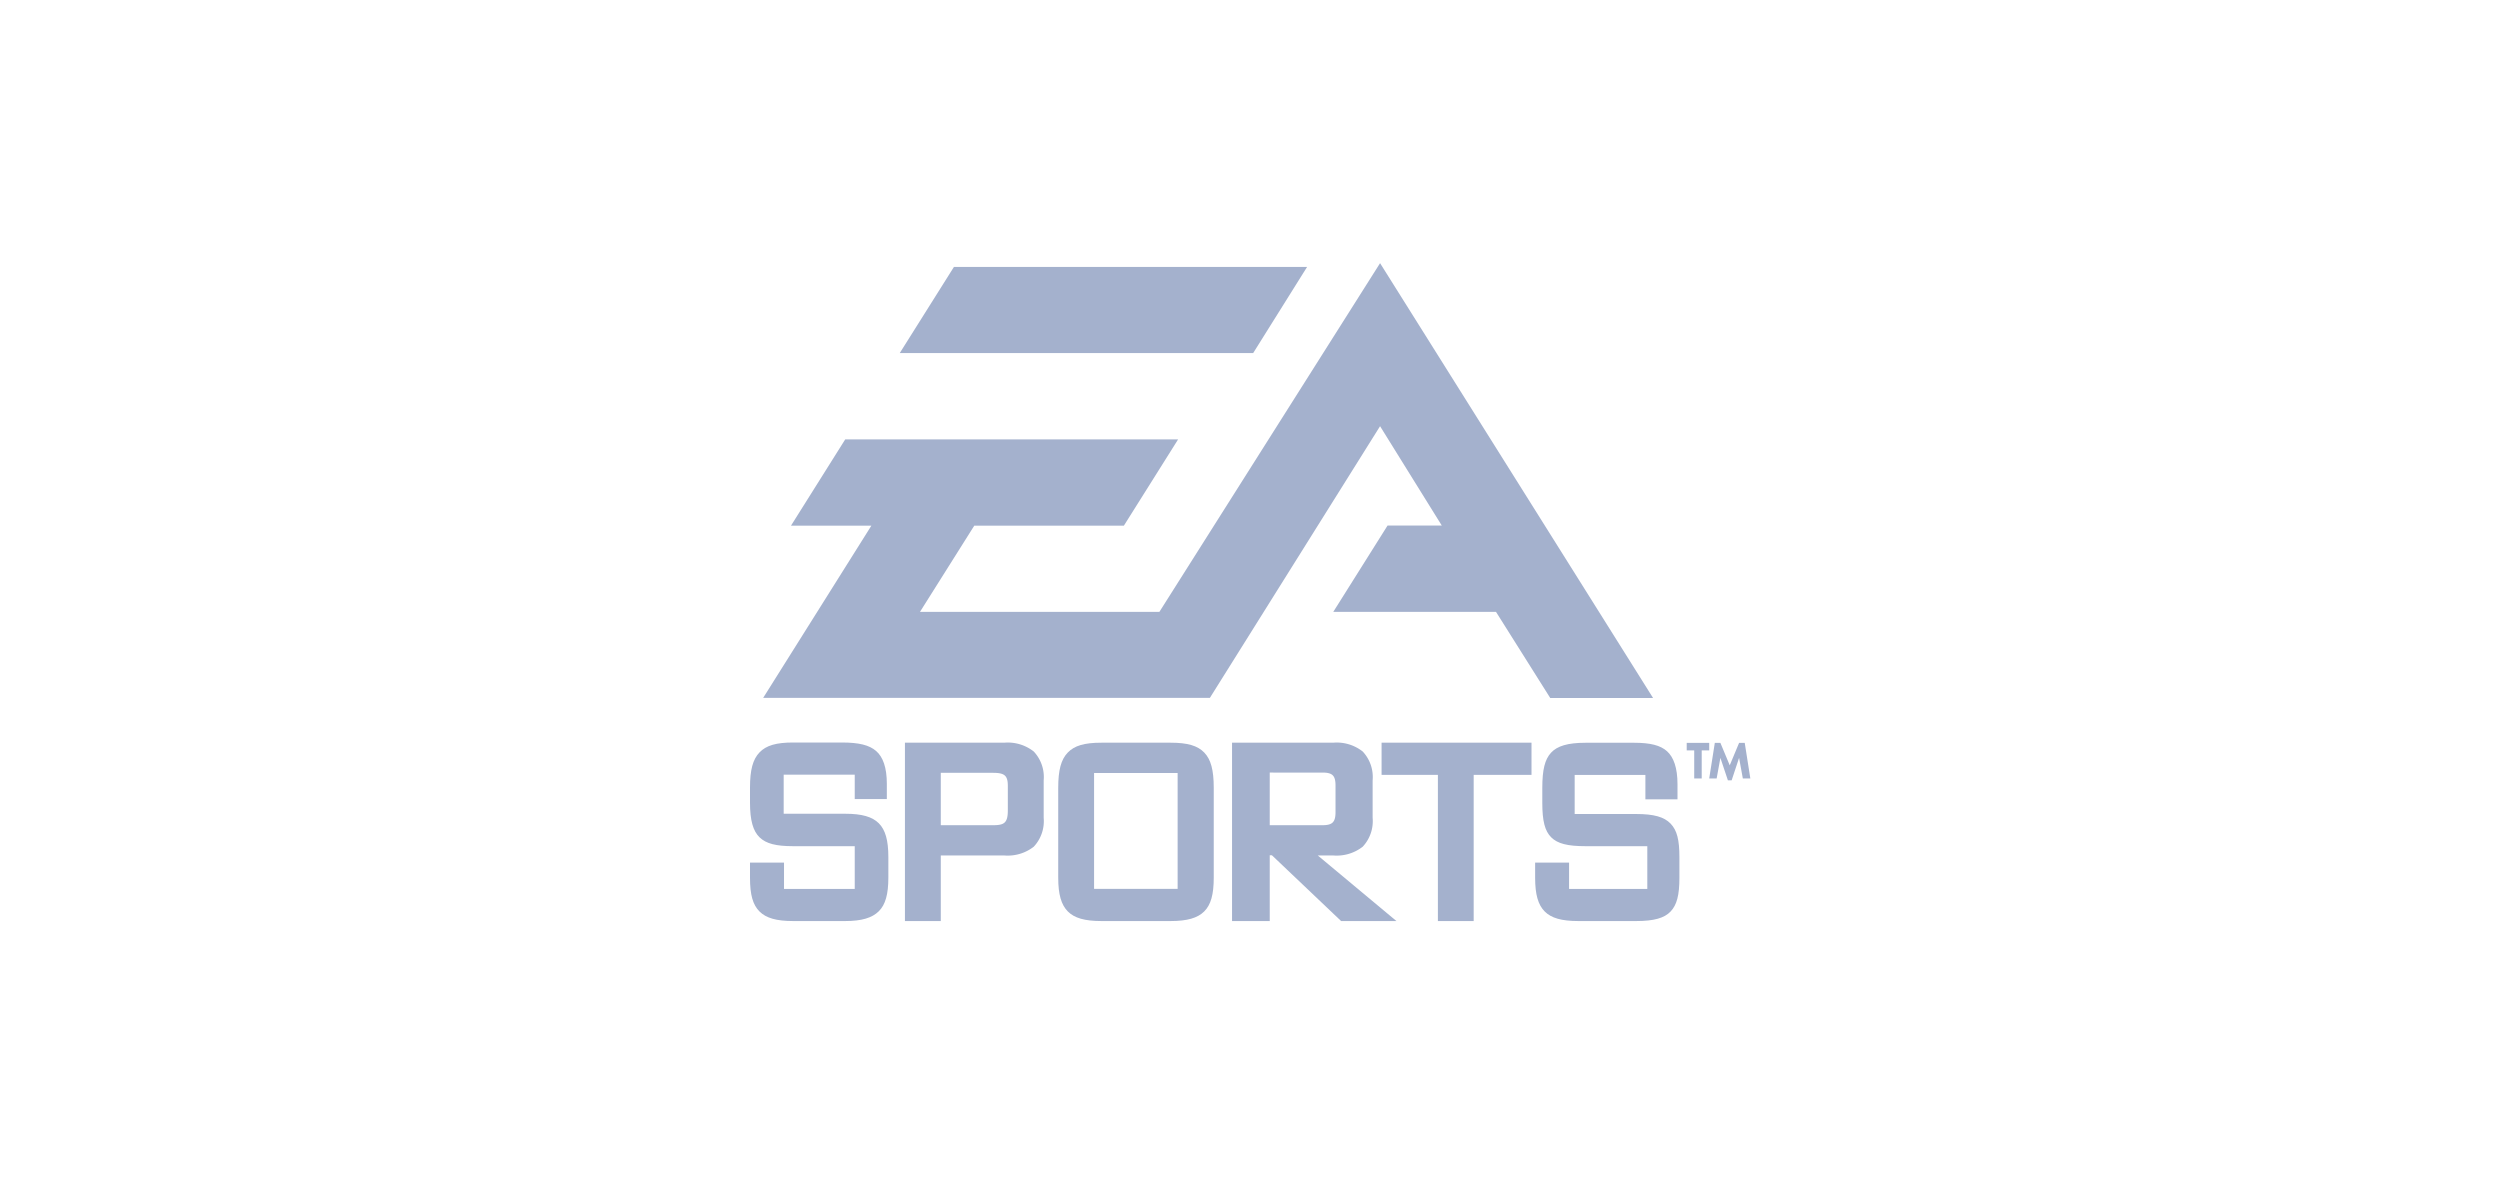
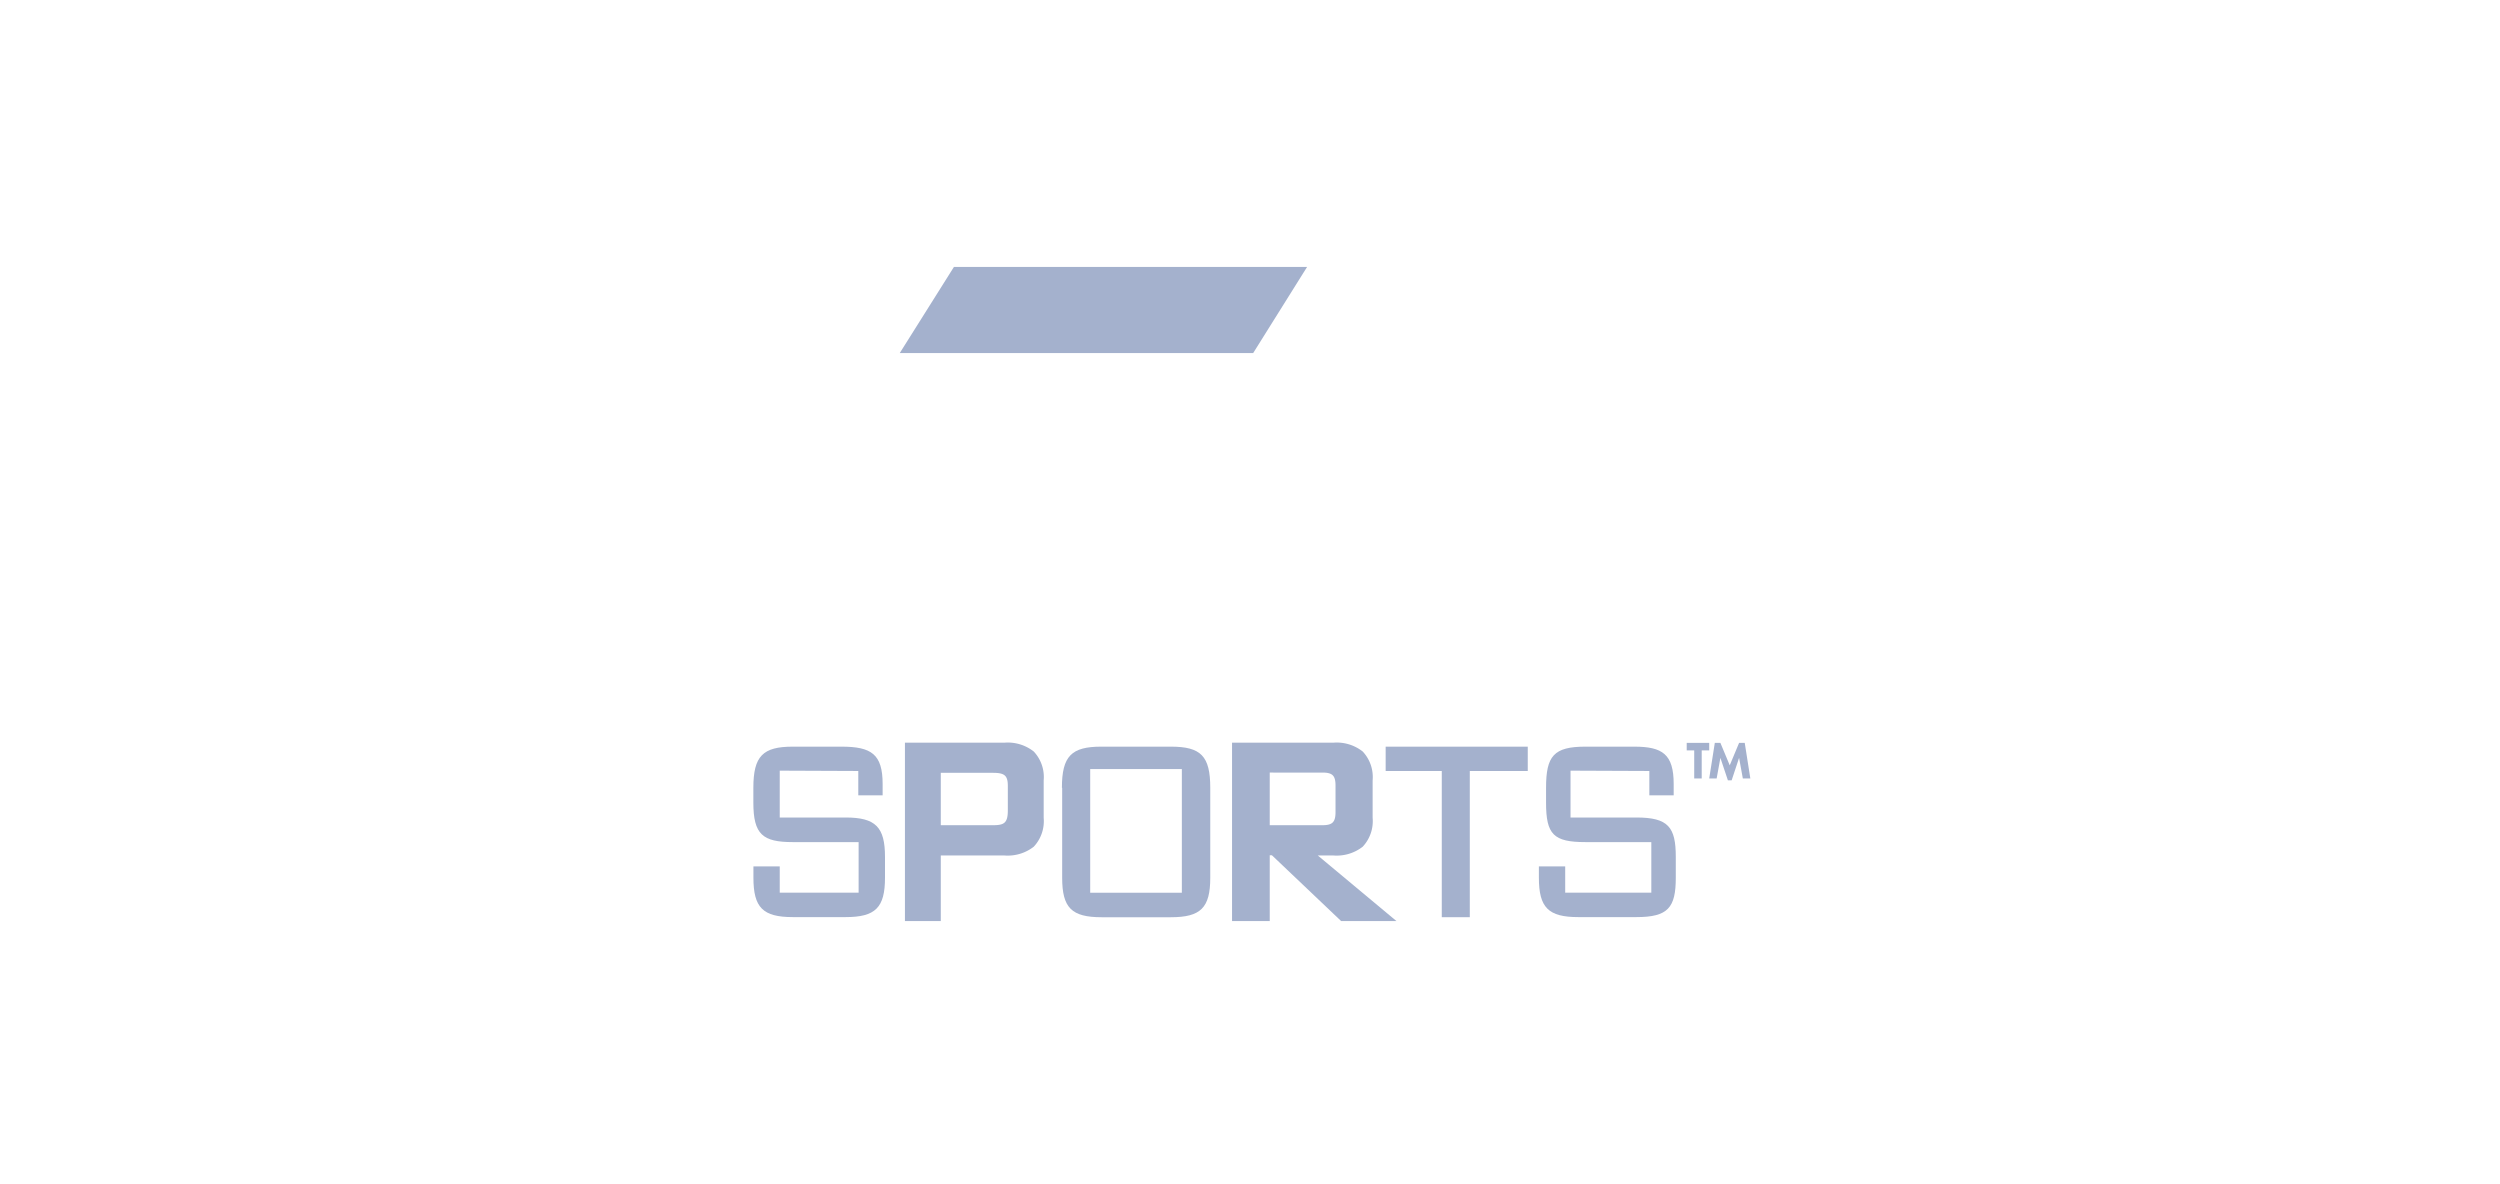
<svg xmlns="http://www.w3.org/2000/svg" id="Layer_1" data-name="Layer 1" viewBox="0 0 380 180">
  <defs>
    <style>.cls-1,.cls-2{fill:#a4b1cd;}.cls-1{fill-rule:evenodd;}</style>
  </defs>
-   <path class="cls-1" d="M209.77,40,176.23,93H139.84l8.25-13.1h22.74l8.24-13.11h-50.6l-8.24,13.11h12.22L116,106.08H183.9l25.87-41.3,9.38,15.1h-8.24L202.66,93h24.73l8.25,13.1h15.63L209.77,40Z" />
  <path class="cls-1" d="M198.68,40.57H145l-8.24,13.1h53.72Z" />
  <path class="cls-1" d="M130.46,117.19v3.7h3.7v-1.71c0-4.55-1.71-5.69-6.26-5.69h-7.39c-4.55,0-6,1.42-6,6.26V122c0,4.84,1.42,6,6,6h10v7.69H118.52v-4h-4v1.71c0,4.55,1.42,6,6,6h8c4.55,0,6-1.43,6-6v-3.14c0-4.55-1.42-6-6-6h-10v-7.12Zm92.95,0h8.81v-3.7h-21.6v3.7h8.53v22.22h4.26Zm27.29,0v3.7h3.7v-1.71c0-4.55-1.71-5.69-6-5.69H241c-4.84,0-6,1.42-6,6.26V122c0,4.84,1.13,6,6,6H251v7.69H237.91v-4h-4v1.71c0,4.55,1.42,6,6,6h8.81c4.83,0,6-1.43,6-6v-3.14c0-4.55-1.14-6-6-6h-10v-7.12Z" />
-   <path class="cls-2" d="M224,140h-5.44V117.78H210v-4.89h22.79v4.89H224Zm-4.26-1.19h3.08V116.6h8.81v-2.52H211.21v2.52h8.53Zm29,1.19H239.9c-2.53,0-4.11-.45-5.11-1.46s-1.45-2.58-1.45-5.11v-2.31h5.16v4h11.89v-6.5H241c-2.75,0-4.26-.39-5.22-1.35s-1.35-2.47-1.35-5.23v-2.28c0-2.78.39-4.33,1.33-5.35s2.54-1.51,5.24-1.51h7.39c2.47,0,4,.39,5,1.29s1.59,2.52,1.59,5v2.31h-4.88v-3.71H239.35v5.94h9.36c2.68,0,4.24.44,5.22,1.46s1.34,2.47,1.34,5.11v3.14c0,2.63-.39,4.11-1.34,5.11S251.39,140,248.71,140Zm-14.19-7.69v1.12c0,4.23,1.16,5.38,5.38,5.38h8.81c4.37,0,5.38-1,5.38-5.38v-3.14c0-4.38-1-5.39-5.38-5.39H238.17v-8.3H250.7v.59h.59v3.11h2.51v-1.12c0-2.11-.36-3.38-1.18-4.11s-2.06-1-4.19-1H241c-2.33,0-3.64.34-4.37,1.13s-1,2.13-1,4.54V122c0,2.41.29,3.68,1,4.39s2,1,4.38,1h10.54v8.88H237.32v-4Zm-106,7.69h-8c-2.53,0-4.1-.45-5.11-1.46S114,136,114,133.43v-2.31h5.17v4h10.75v-6.5h-9.36c-2.63,0-4.11-.39-5.1-1.34S114,124.71,114,122v-2.28c0-2.7.43-4.3,1.45-5.36s2.54-1.5,5.11-1.5h7.39c2.62,0,4.18.39,5.22,1.29s1.63,2.51,1.63,5v2.31h-4.88v-3.71H119.12v5.94h9.35c2.53,0,4.11.45,5.11,1.45s1.45,2.59,1.45,5.12v3.14c0,2.53-.44,4.11-1.45,5.11S131,140,128.47,140Zm-13.33-7.69v1.12c0,4.23,1.15,5.38,5.37,5.38h8c4.22,0,5.38-1.15,5.38-5.38v-3.14c0-4.23-1.16-5.39-5.38-5.39H117.93v-8.3h12.53v.59h.6v3.11h2.5v-1.12c0-2.12-.37-3.38-1.21-4.1s-2.14-1-4.45-1h-7.39c-2.19,0-3.5.35-4.26,1.14s-1.11,2.2-1.11,4.53V122c0,4.38,1,5.39,5.37,5.39h10.55v8.88H117.93v-4Z" />
  <path class="cls-1" d="M138.14,139.41h4.26v-10h10.23c3.7,0,5.4-1.43,5.4-5.13v-5.7c0-3.7-1.7-5.12-5.4-5.12H138.14Zm12.79-22.51c2,0,2.84.57,2.84,2.57v3.7c0,2.28-.85,2.85-2.84,2.85H142.4V116.9Z" />
  <path class="cls-2" d="M143,140h-5.45V112.89h15.09a6.38,6.38,0,0,1,4.49,1.34,5.66,5.66,0,0,1,1.51,4.38v5.7a5.68,5.68,0,0,1-1.51,4.39,6.43,6.43,0,0,1-4.49,1.33H143Zm-4.26-1.19h3.08v-10h10.82a5.38,5.38,0,0,0,3.69-1,4.61,4.61,0,0,0,1.12-3.52v-5.7a4.6,4.6,0,0,0-1.12-3.51,5.32,5.32,0,0,0-3.69-1h-13.9Zm12.2-12.2h-9.12v-10.3h9.12a3.76,3.76,0,0,1,2.55.68,3,3,0,0,1,.88,2.48v3.7C154.36,126,153,126.61,150.93,126.61ZM143,125.43h7.94c1.69,0,2.25-.33,2.25-2.26v-3.7c0-1.57-.47-2-2.25-2H143Z" />
  <path class="cls-1" d="M161.45,119.75v13.67c0,4.56,1.42,6,6,6h10.51c4.55,0,6-1.43,6-6V119.75c0-4.84-1.42-6.26-6-6.26H167.41c-4.54,0-6,1.42-6,6.26Zm4.26,15.95V116.9h13.93v18.8Z" />
-   <path class="cls-2" d="M177.93,140H167.42c-2.53,0-4.11-.45-5.11-1.46s-1.46-2.58-1.46-5.12V119.75c0-2.7.43-4.3,1.45-5.36s2.54-1.5,5.11-1.5h10.52c2.58,0,4.11.45,5.12,1.5s1.44,2.66,1.44,5.36v13.67c0,2.54-.44,4.12-1.45,5.12S180.46,140,177.93,140Zm-10.52-25.92c-2.19,0-3.5.35-4.26,1.13s-1.11,2.21-1.11,4.54v13.67c0,4.23,1.15,5.39,5.38,5.39h10.51c4.22,0,5.38-1.16,5.38-5.39V119.75c0-2.33-.35-3.73-1.12-4.54s-2.06-1.13-4.26-1.13Zm12.82,22.22H165.12v-20h15.11Zm-13.93-1.19H179V117.5H166.3Z" />
  <path class="cls-1" d="M187.88,139.41h4.55v-10h1.14l10.51,10h6.54l-11.94-10h4c3.7,0,5.4-1.43,5.4-5.13v-5.7c0-3.7-1.7-5.12-5.4-5.12H187.88ZM201,116.9c1.7,0,2.55.57,2.55,2.57v4c0,2-.85,2.56-2.55,2.56h-8.53V116.9Z" />
  <path class="cls-2" d="M212.26,140h-8.41l-10.52-10H193v10h-5.73V112.89h15.37a6.38,6.38,0,0,1,4.49,1.34,5.66,5.66,0,0,1,1.51,4.38v5.7a5.68,5.68,0,0,1-1.51,4.39,6.43,6.43,0,0,1-4.49,1.33h-2.34Zm-7.94-1.19H209l-11.94-10h5.61c3.46,0,4.81-1.27,4.81-4.53v-5.7a4.6,4.6,0,0,0-1.12-3.51,5.32,5.32,0,0,0-3.69-1H188.47v24.73h3.36v-10h2ZM201,126.61h-9.13v-10.3H201c2.18,0,3.15,1,3.15,3.16v4C204.11,125.64,203.14,126.61,201,126.61ZM193,125.43H201c1.52,0,2-.45,2-2v-4c0-1.53-.44-2-2-2H193Z" />
  <path class="cls-1" d="M258.66,118.33h-1.14v-4.27h-1.14v-1.14h3.42v1.14h-1.14Zm5.68-3.13-1.13,3.41h-.57l-1.14-3.41-.57,3.13H259.8l.85-5.41h.85l1.42,3.41,1.42-3.41h.86l.85,5.41h-1.14l-.57-3.13Z" />
</svg>